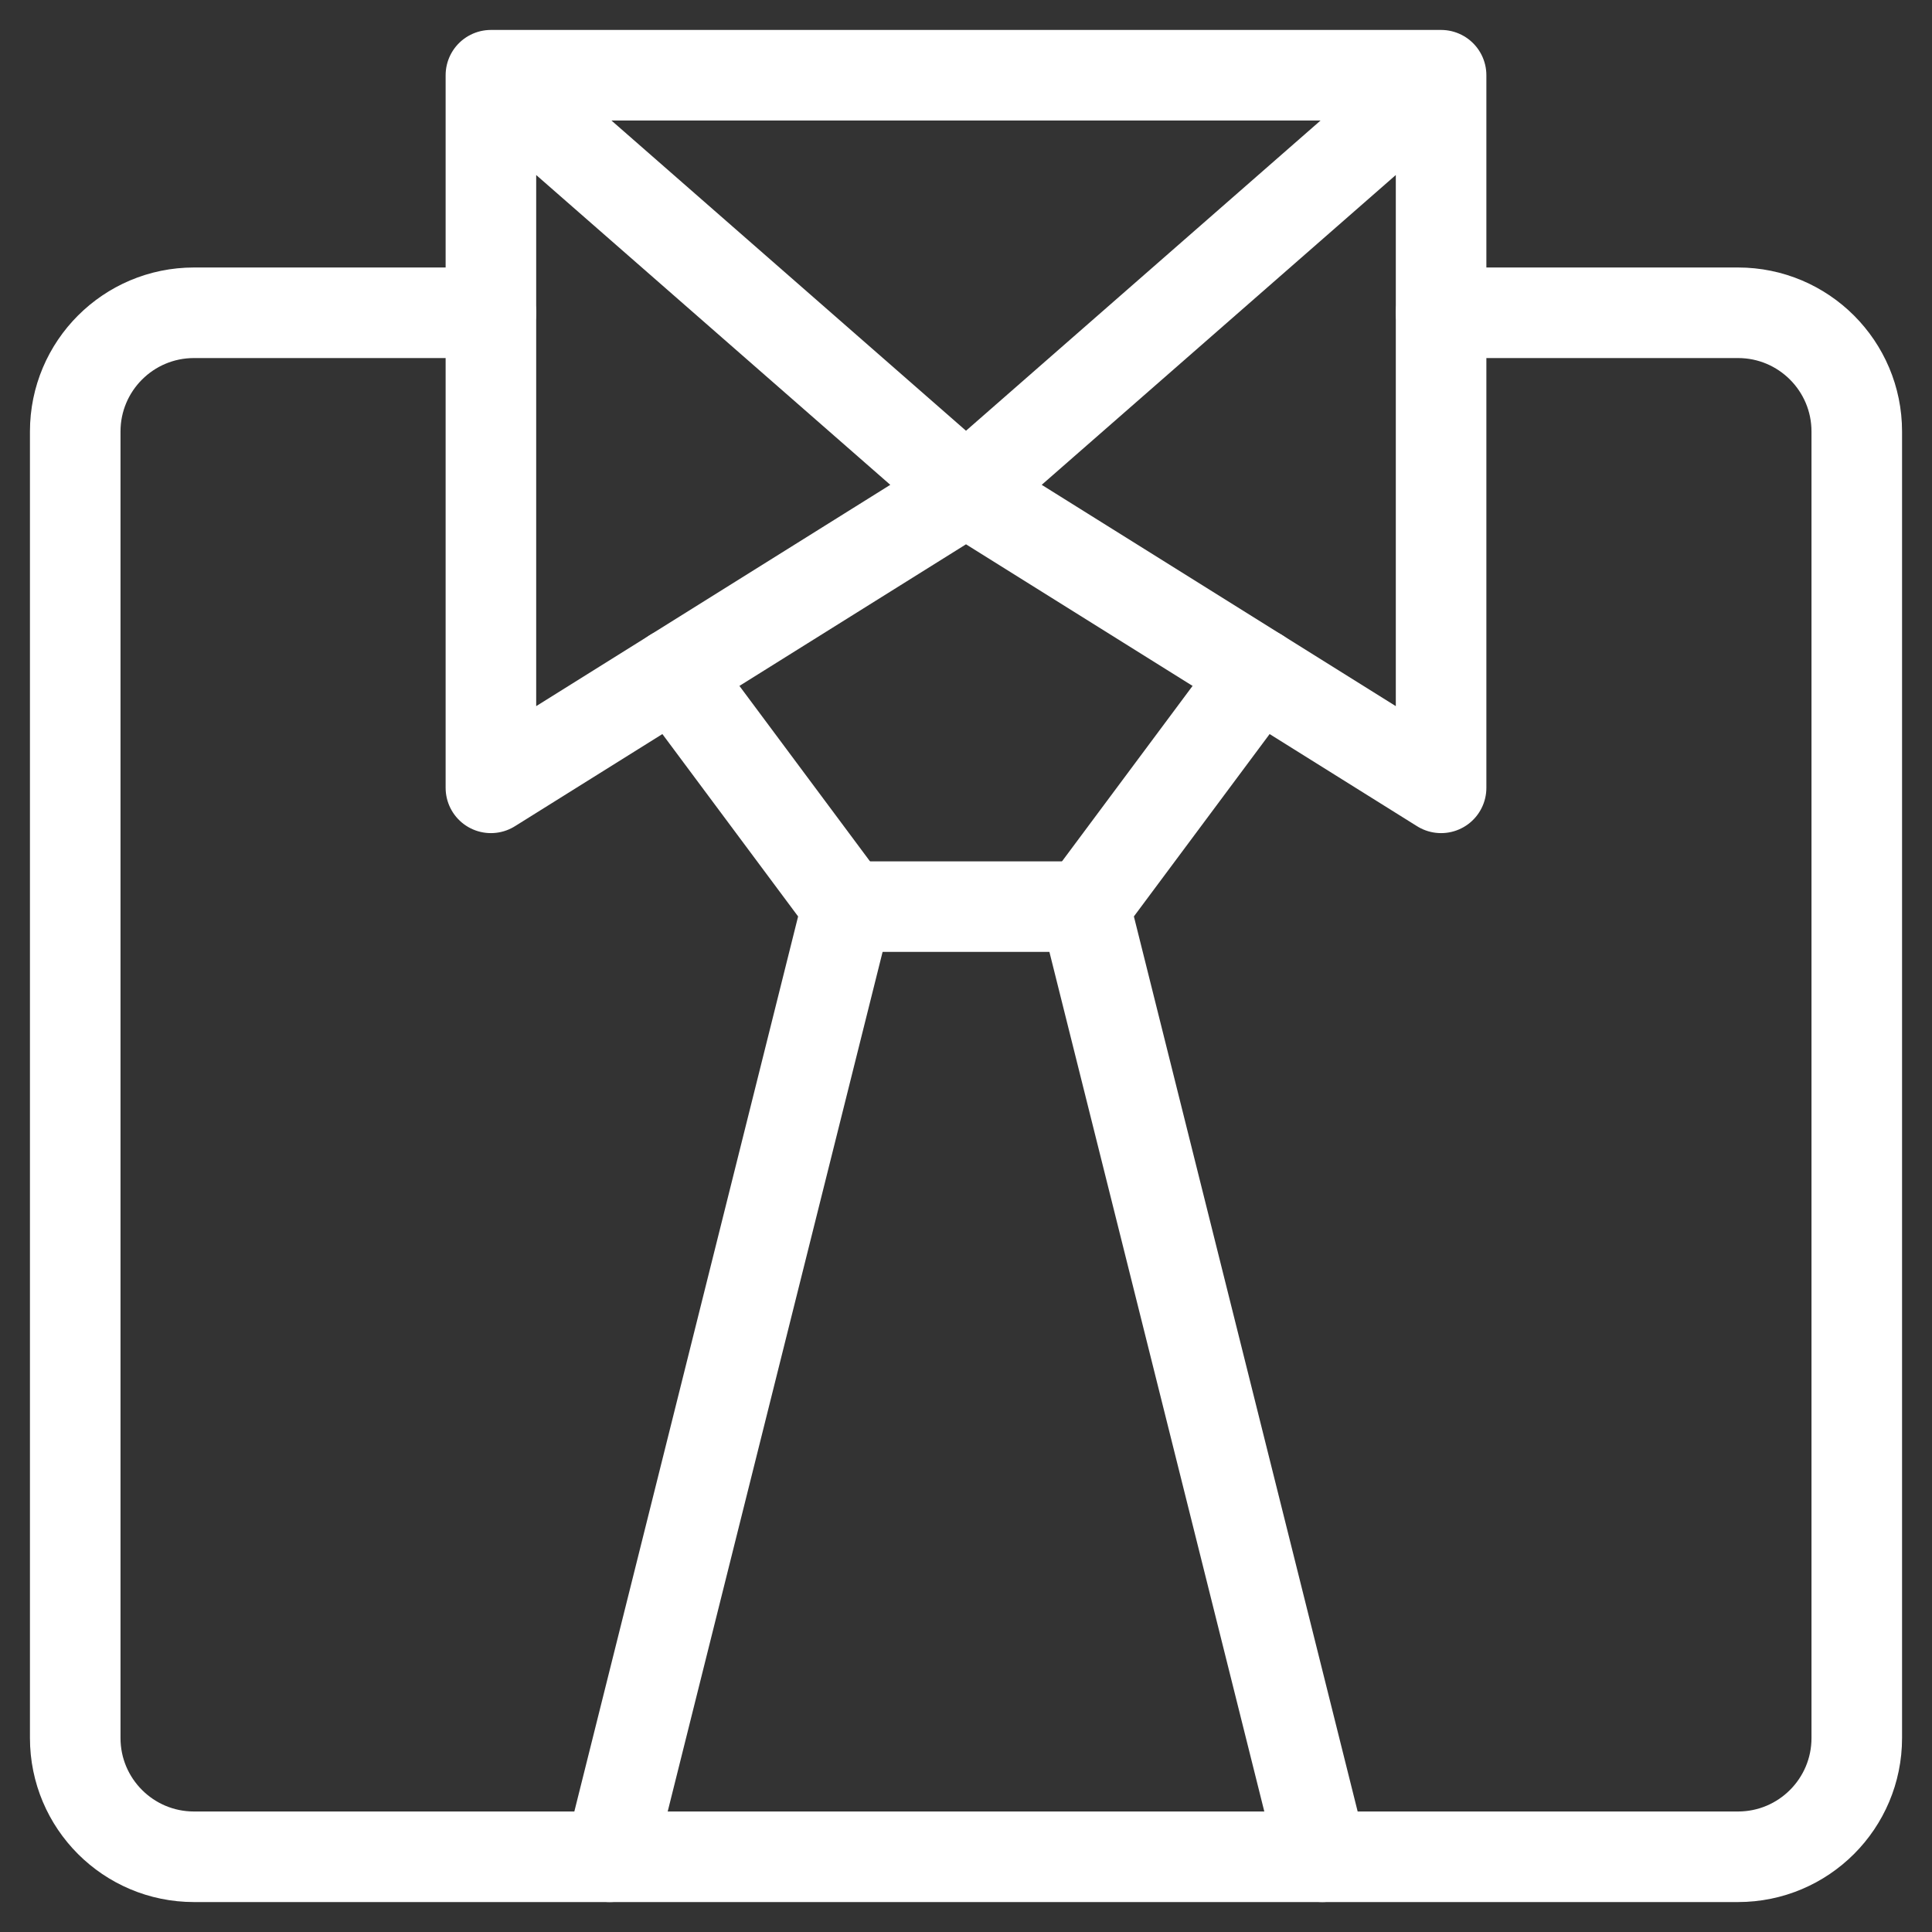
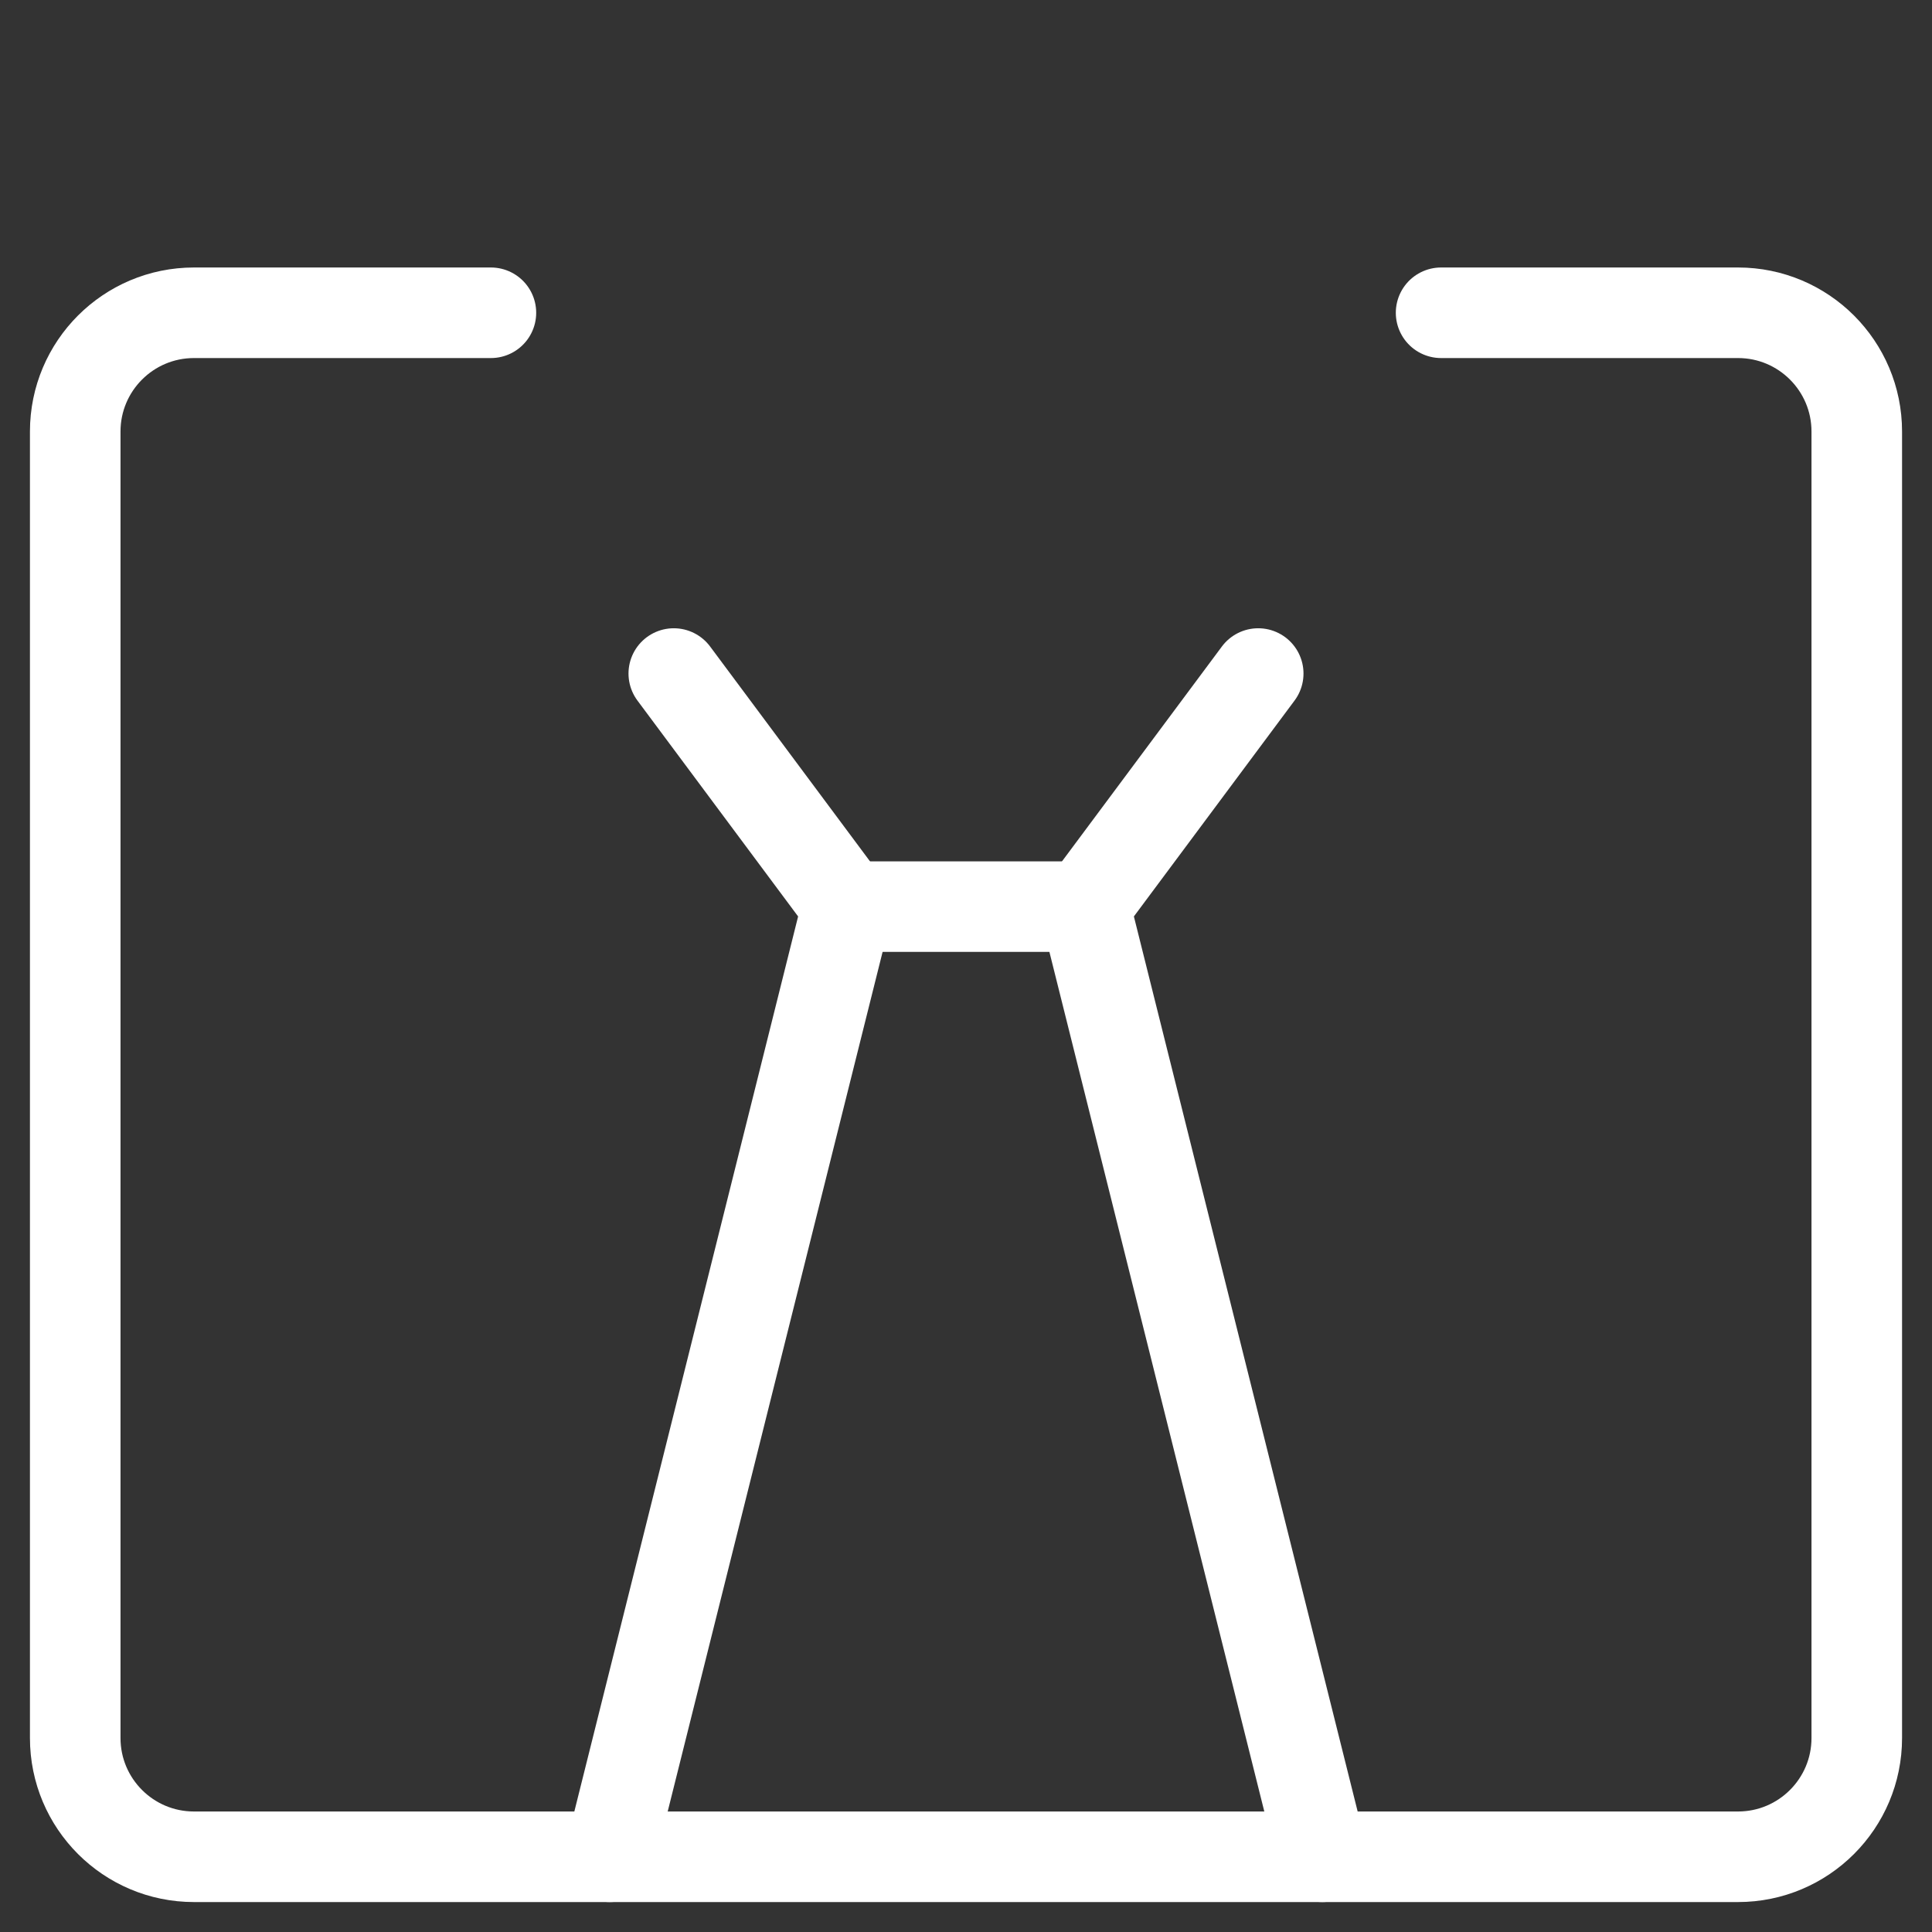
<svg xmlns="http://www.w3.org/2000/svg" width="64px" height="64px" viewBox="0 0 64 64" version="1.1">
  <rect x="0" y="0" width="64" height="64" fill="#333333" stroke="none" />
  <title>3C01D5B3-B35C-42D7-B9A1-F5FF4732E143</title>
  <desc>Created with sketchtool.</desc>
  <g id="Page-1" stroke="none" stroke-width="1" fill="none" fill-rule="evenodd" stroke-linecap="round" stroke-linejoin="round">
    <g id="Ipay" transform="translate(-346, -3645)" stroke="#FFFFFF" stroke-width="3">
      <g id="businessman-03" transform="translate(348, 3647)">
        <polyline id="Path" points="41.803 59.508 33.934 28.033 39.68 20.312" />
        <polyline id="Path" points="20.32 20.312 26.066 28.033 18.197 59.508" />
        <path d="M26.066,28.033 L33.934,28.033" id="Path" />
        <path d="M45.738,8.361 L55.574,8.361 C57.747,8.361 59.508,10.122 59.508,12.295 L59.508,55.574 C59.508,57.747 57.747,59.508 55.574,59.508 L4.426,59.508 C2.253,59.508 0.492,57.747 0.492,55.574 L0.492,12.295 C0.492,10.122 2.253,8.361 4.426,8.361 L14.262,8.361" id="Path" />
-         <polyline id="Path" points="45.738 0.492 30 14.262 45.738 24.098 45.738 0.492 14.262 0.492 14.262 24.098 30 14.262 14.262 0.492" />
      </g>
    </g>
  </g>
</svg>